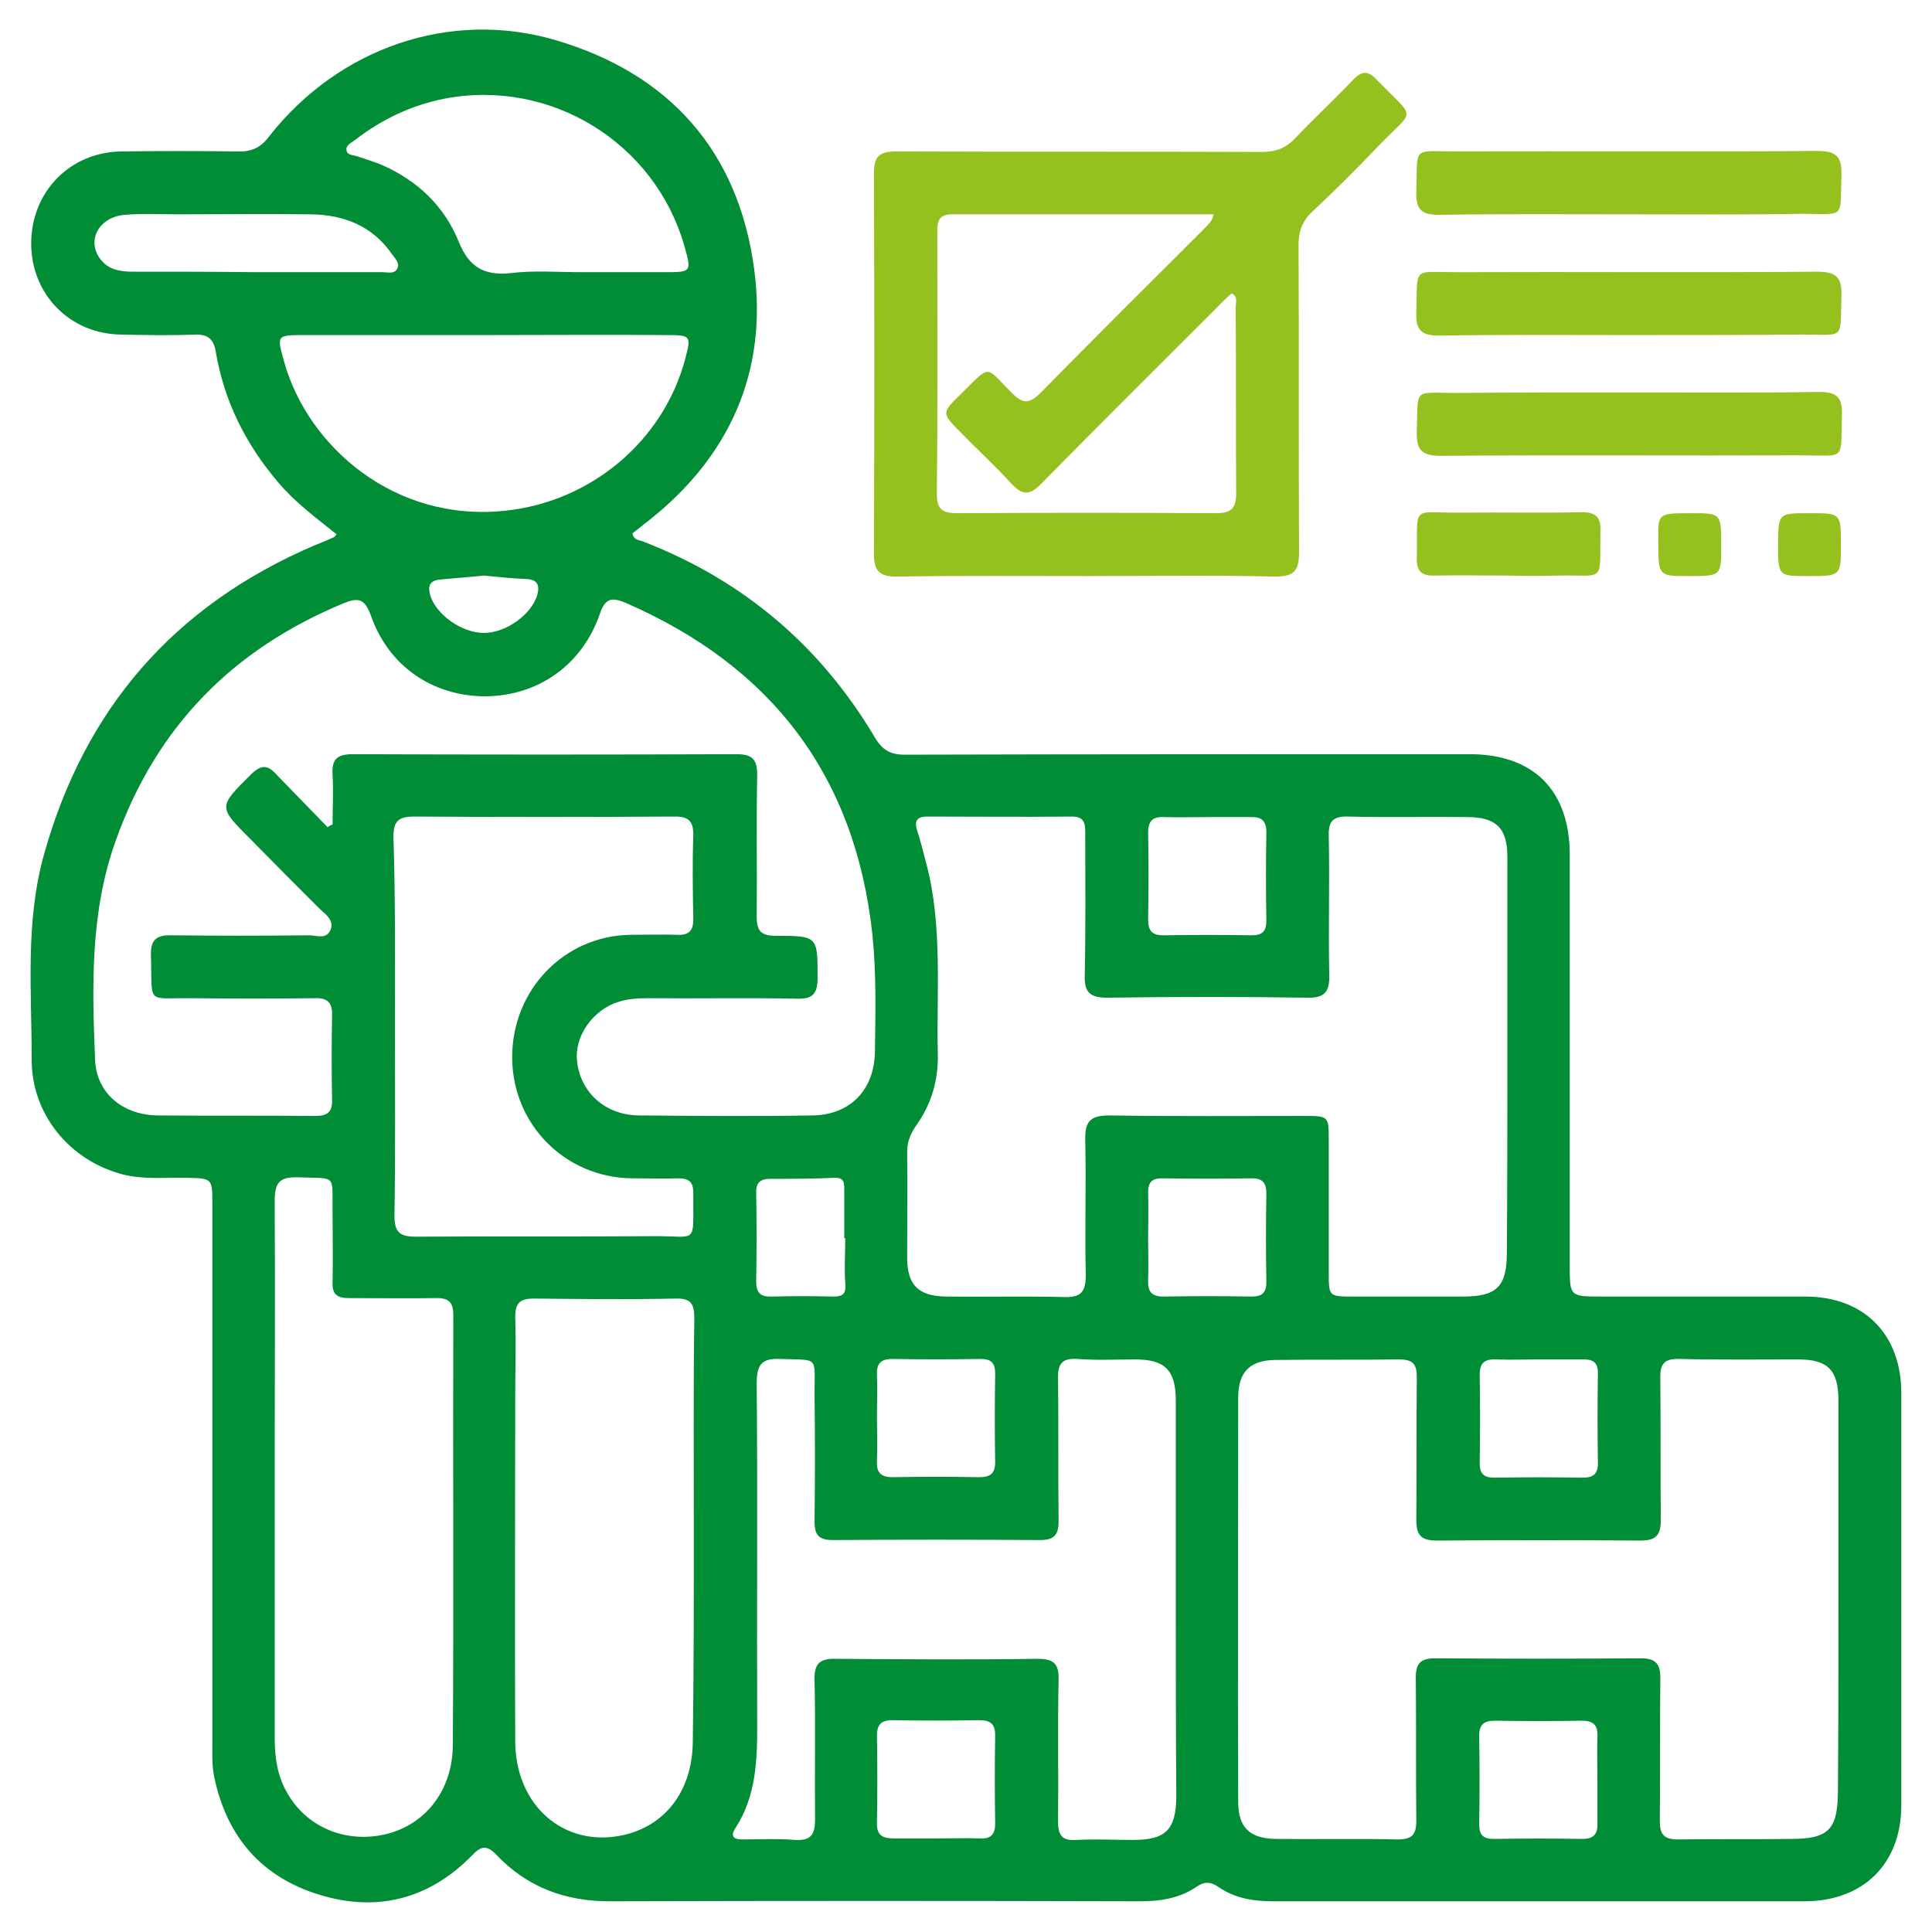
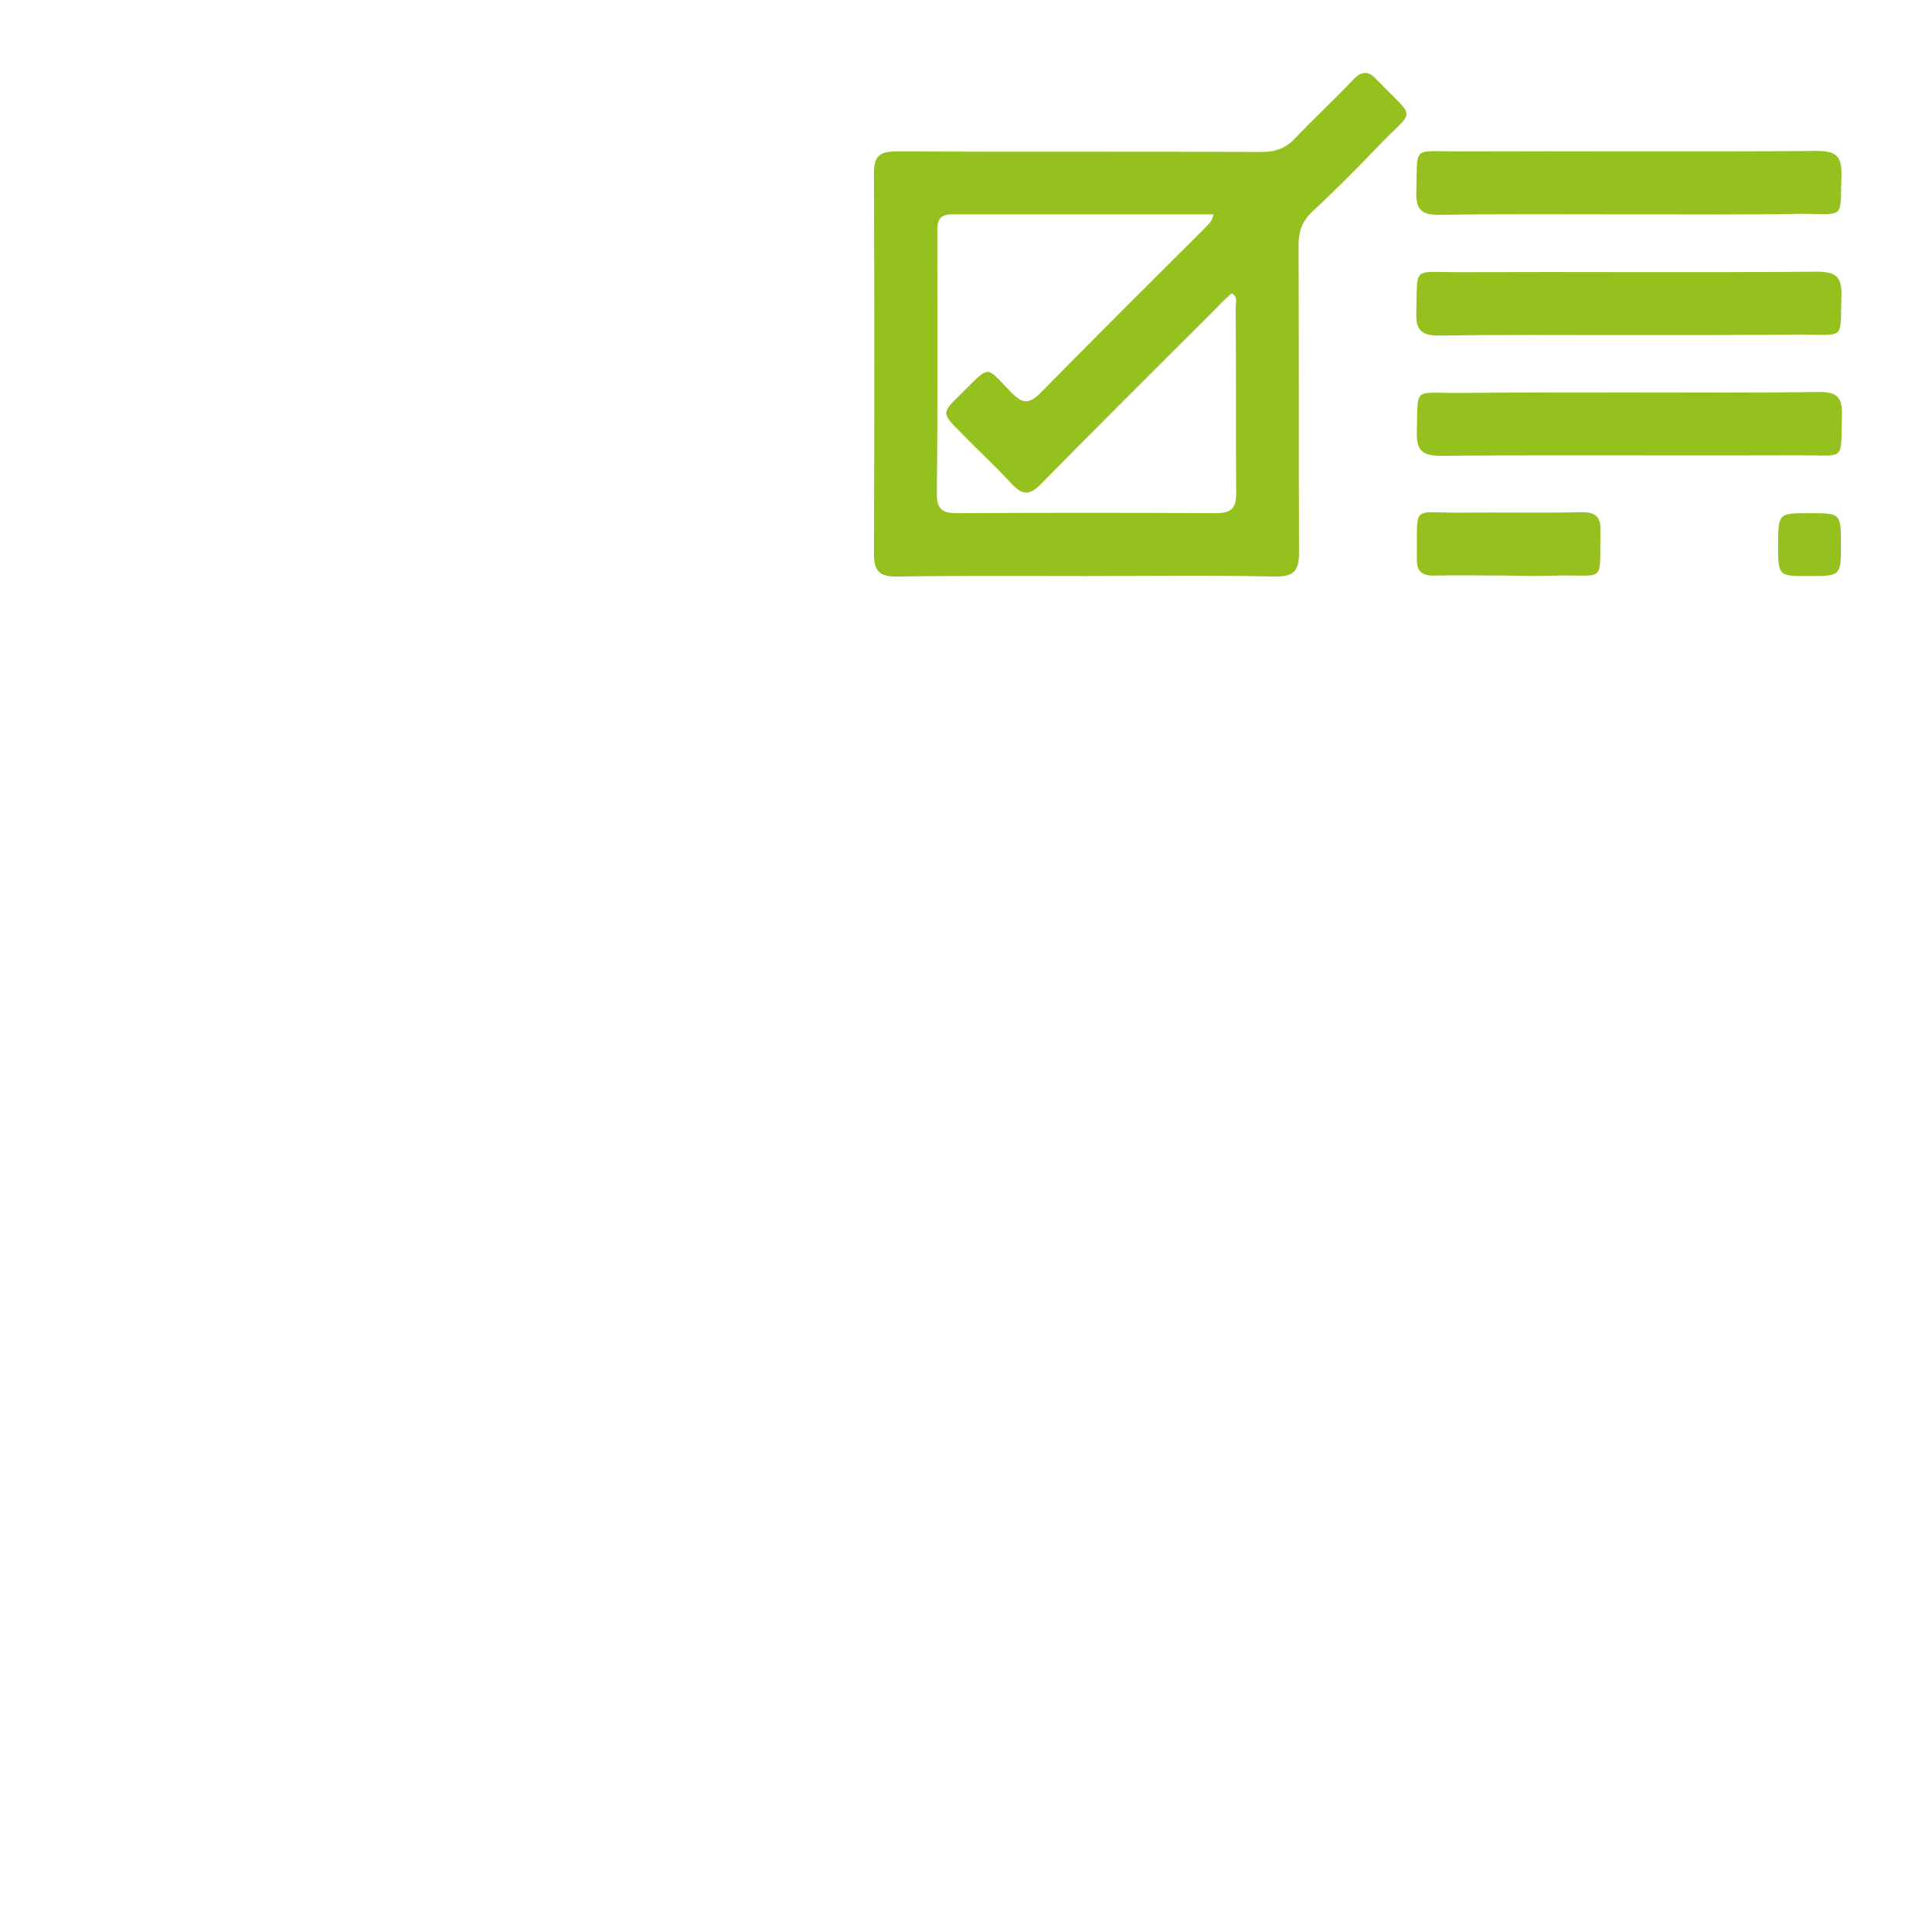
<svg xmlns="http://www.w3.org/2000/svg" version="1.1" id="Capa_1" x="0px" y="0px" viewBox="0 0 384 384" style="enable-background:new 0 0 384 384;" xml:space="preserve">
  <style type="text/css">
	.st0{fill:#008D36;}
	.st1{fill:#95C11F;}
</style>
  <g>
-     <path class="st0" d="M66.9,106.2c-4.1-3.3-8.2-6.3-11.5-10.2c-6.5-7.6-10.8-16.1-12.5-26c-0.4-2.6-1.6-3.6-4.2-3.5   c-4.9,0.2-9.7,0.1-14.6,0c-10.2-0.1-17.9-8-17.9-18.1c0-10.2,7.6-18.1,17.8-18.3c7.7-0.1,15.5-0.1,23.2,0c2.7,0.1,4.6-0.7,6.3-3   C67.3,9.5,89.5,1.8,110.5,8c22.7,6.7,36.3,22.2,39.4,45.5c2.7,20.3-4.8,37.2-21,50c-1.1,0.8-2.1,1.7-3.2,2.5   c0.3,1.5,1.5,1.3,2.3,1.7c19.8,7.7,35.1,20.7,45.9,38.9c1.5,2.5,3.1,3.4,5.9,3.4c37.4-0.1,74.8-0.1,112.3-0.1   c12.7,0,19.9,7.2,19.9,20c0,27.2,0,54.4,0,81.6c0,6.2,0,6.2,6.4,6.2c13.5,0,26.9,0,40.4,0c11.7,0,19.1,7.5,19.1,19.2   c0,27.3,0,54.6,0,81.9c0,11.6-7.5,19.1-19.3,19.1c-35.2,0-70.3,0-105.5,0c-4,0-7.7-0.6-11-2.9c-1.6-1.1-2.9-1-4.4,0.1   c-3.3,2.2-7.1,2.8-11,2.8c-35.2-0.1-70.3-0.1-105.5,0c-8.9,0-16.4-2.8-22.5-9.2c-2.1-2.2-3.2-1.7-5,0.2   c-8.5,8.6-18.8,11.2-30.2,7.7c-11.5-3.5-18.4-11.5-20.9-23.3c-0.5-2.3-0.4-4.7-0.4-7.1c0-35.7,0-71.3,0-107c0-5,0-5-5.2-5.1   c-4.2-0.1-8.5,0.4-12.7-0.7c-10.6-2.8-18.1-12.1-18-22.9C6.3,197,5,183.4,8.7,170c8.1-29.2,26-49.7,53.8-61.6   c1.3-0.5,2.5-1,3.8-1.6C66.4,106.8,66.5,106.7,66.9,106.2z M365.4,318.1c0-13.2,0-26.4,0-39.7c0-6.1-2.1-8.2-8-8.2   c-7.9,0-15.7,0.1-23.6-0.1c-3-0.1-3.9,1-3.8,3.9c0.1,9.4,0,18.7,0.1,28.1c0,3.1-1,4.1-4.1,4.1c-13.5-0.1-26.9-0.1-40.4,0   c-3.1,0-4.1-1-4.1-4.1c0.1-9.5,0-19,0.1-28.4c0-2.6-0.8-3.5-3.5-3.5c-8.2,0.1-16.5,0-24.7,0.1c-5,0.1-7.3,2.4-7.3,7.5   c0,26.8-0.1,53.6,0,80.4c0,5,2.3,7.2,7.4,7.3c8.1,0.1,16.2-0.1,24.3,0.1c2.8,0,3.7-0.9,3.7-3.7c-0.1-9.5,0-19-0.1-28.4   c0-2.9,0.9-3.9,3.9-3.9c13.6,0.1,27.2,0.1,40.8,0c2.9,0,3.9,1,3.9,3.9c-0.1,9.5,0,19-0.1,28.4c0,2.7,0.8,3.7,3.6,3.7   c7.5-0.1,15,0,22.4-0.1c7.5,0,9.3-1.8,9.4-9.2C365.4,343.5,365.4,330.8,365.4,318.1z M299.6,210c0-13.2,0-26.4,0-39.7   c0-5.7-2.2-7.9-8-7.9c-7.9-0.1-15.7,0.1-23.6-0.1c-2.9-0.1-4,0.8-3.9,3.8c0.2,9.2-0.1,18.5,0.1,27.7c0.1,3.3-0.9,4.6-4.4,4.5   c-13.2-0.2-26.4-0.2-39.7,0c-3.4,0-4.6-1-4.5-4.4c0.2-9.4,0.1-18.7,0.1-28.1c0-1.9,0-3.5-2.6-3.5c-9.6,0.1-19.2,0-28.8,0   c-2.1,0-2.6,0.9-2,2.8c0.7,2.1,1.2,4.3,1.8,6.5c3.3,12.5,2,25.3,2.3,38c0.1,5.2-1.3,9.9-4.3,14.1c-1.1,1.6-1.8,3.2-1.8,5.2   c0.1,7,0,14,0,21c0,5.5,2.2,7.7,7.7,7.8c7.9,0.1,15.7-0.1,23.6,0.1c3.4,0.1,4.2-1.2,4.2-4.4c-0.2-9,0.1-18-0.1-26.9   c-0.1-3.9,1.3-4.8,4.9-4.8c12.8,0.2,25.7,0.1,38.5,0.1c5,0,5,0,5,4.9c0,8.7,0,17.5,0,26.2c0,4.8,0,4.8,5,4.8c7.2,0,14.5,0,21.7,0   c6.7,0,8.7-2,8.7-8.7C299.6,235.9,299.6,223,299.6,210z M65.1,164.4c0.3-0.2,0.6-0.4,1-0.5c0-3.3,0.2-6.6,0-9.9   c-0.2-3.1,0.9-4.1,4-4.1c25.4,0.1,50.9,0.1,76.3,0c3.1,0,4.1,1,4.1,4.1c-0.2,9.4,0,18.7-0.1,28.1c0,2.9,0.8,3.9,3.8,3.9   c8.4,0,8.3,0.1,8.3,8.4c0,3-0.9,4.2-4,4.1c-9.8-0.2-19.7,0-29.6-0.1c-2,0-4,0.1-5.9,0.7c-5.2,1.6-8.9,6.9-8.3,11.9   c0.7,6.2,5.7,10.7,12.4,10.7c11.5,0.1,22.9,0.2,34.4,0c7.5-0.1,12.3-5.1,12.4-12.7c0.1-7.7,0.3-15.4-0.5-23.2   c-3.4-31.7-20.1-53.4-49.1-66c-2.8-1.2-4.1-0.8-5.1,2.3c-3.6,10.2-12.3,16.2-22.7,16.3c-10.5,0-19.3-6-22.8-16.1   c-1.2-3.3-2.5-3.6-5.4-2.4C46.1,129.1,31,144.6,23,167.1c-5.1,14.2-4.7,29-4.1,43.6c0.3,6.6,5.5,10.9,12.4,11   c10.5,0.1,21,0,31.4,0.1c2.4,0,3.4-0.8,3.3-3.2c-0.1-5.6-0.1-11.2,0-16.8c0.1-2.6-1-3.5-3.5-3.4c-8.1,0.1-16.2,0.1-24.3,0   c-9.3-0.1-7.9,1.5-8.2-8.5c-0.1-3.1,1.1-4.1,4.1-4c9.1,0.1,18.2,0.1,27.3,0c1.5,0,3.5,0.9,4.3-1.1c0.8-2-1.1-3.1-2.3-4.3   c-4.6-4.6-9.2-9.2-13.7-13.8c-6.4-6.4-6.3-6.3,0.2-12.8c2.1-2,3.3-1.9,5.1,0.1C58.4,157.5,61.7,160.9,65.1,164.4z M233.7,318.1   c0-13.2,0-26.4,0-39.7c0-6-2.1-8.2-8-8.2c-3.9,0-7.7,0.2-11.6-0.1c-3-0.2-3.9,1-3.8,3.9c0.1,9.5,0,19,0.1,28.4   c0,2.7-0.9,3.7-3.7,3.7c-13.7-0.1-27.4-0.1-41.1,0c-2.8,0-3.7-0.9-3.7-3.7c0.1-8.5,0.1-17,0-25.4c0-7.6,0.9-6.6-6.7-6.9   c-3.9-0.2-4.8,1.2-4.8,4.9c0.2,22.7,0,45.4,0.1,68.1c0,7.1-0.3,14-4.3,20.2c-1,1.5-0.6,2.3,1.3,2.3c3.5,0,7-0.2,10.5,0.1   c3.2,0.2,4-1.1,4-4.1c-0.1-9.2,0.1-18.5-0.1-27.7c-0.1-3.3,1.1-4.3,4.3-4.2c13.3,0.1,26.7,0.2,40,0c3.4,0,4.3,1.1,4.2,4.3   c-0.2,9.3,0,18.7-0.1,28.1c0,2.8,0.9,3.8,3.7,3.6c3.7-0.2,7.5,0,11.2,0c6.5,0,8.5-2,8.6-8.5C233.7,344,233.7,331,233.7,318.1z    M54.6,292.3c0,17.7,0,35.4,0,53.1c0,3.8,0.5,7.5,2.4,10.8c3.8,6.9,11.6,10.2,19.5,8.4c7.9-1.8,13.4-8.6,13.5-17.6   c0.2-28.6,0-57.1,0.1-85.7c0-2.4-0.9-3.3-3.3-3.3c-5.9,0.1-11.7,0-17.6,0c-2.2,0-3.2-0.8-3.1-3.1c0.1-4.6,0-9.2,0-13.8   c-0.1-7.9,1-6.8-6.9-7.1c-3.7-0.1-4.6,1.1-4.6,4.7C54.7,256.7,54.6,274.5,54.6,292.3z M137.9,304.3c0-14.1-0.1-28.2,0.1-42.3   c0-2.9-0.7-4-3.8-3.9c-9.3,0.2-18.7,0.1-28.1,0c-2.8,0-3.7,0.9-3.7,3.7c0.2,5.4,0,10.7,0,16.1c0,22.7-0.1,45.4,0,68.1   c0,12.8,9.6,21.2,21.2,18.8c8.6-1.8,14-8.8,14.1-18.6C137.9,332.3,137.9,318.3,137.9,304.3z M78.5,203.8c0,12.6,0.1,25.2-0.1,37.8   c0,3.4,1.1,4.2,4.3,4.2c15.7-0.1,31.4,0,47.1-0.1c9.1-0.1,7.9,2,8-8.6c0-2.1-0.8-2.9-2.9-2.9c-3.1,0.1-6.2,0-9.4,0   c-13.2-0.2-23.6-10.7-23.7-23.9c-0.1-13.5,10.3-24.3,23.5-24.5c3.1,0,6.2-0.1,9.4,0c2.3,0.1,3.1-0.9,3.1-3.1   c-0.1-5.5-0.2-11,0-16.5c0.1-3.3-1.2-4-4.2-3.9c-17.1,0.1-34.2,0.1-51.3,0c-3.1,0-4.1,0.9-4.1,4C78.6,178.8,78.5,191.3,78.5,203.8z    M96.4,66.6c-12,0-23.9,0-35.9,0c-5.6,0-5.5,0-4,5.4c4.7,16.7,21.9,31.9,44,29.5c17-1.8,31.4-13.9,35.7-30.2   c1.2-4.5,1.1-4.7-3.5-4.7C120.6,66.5,108.5,66.6,96.4,66.6z M115.5,54.1c5.5,0,11,0,16.4,0c5.6,0,5.6,0,4.1-5.3   c-5.9-20.5-26.6-33.2-47.6-29.2c-6.6,1.3-12.5,4.1-17.8,8.2c-0.8,0.6-2,1.1-1.7,2.2c0.2,0.9,1.4,0.8,2.2,1.1c1.5,0.5,3.1,1,4.6,1.6   c7.2,3.1,12.6,8.2,15.5,15.4c2,4.9,4.9,6.7,10.2,6.2C106,53.7,110.8,54.1,115.5,54.1z M51.1,54.1c8.3,0,16.7,0,25,0   c0.9,0,2.2,0.4,2.8-0.6c0.7-1.2-0.4-2.1-1-3c-3.9-5.6-9.5-7.8-16.1-7.9c-8.8-0.1-17.7,0-26.5,0c-3.5,0-7-0.2-10.5,0.1   c-5,0.4-7.6,4.9-5,8.6c1.6,2.3,4,2.7,6.6,2.7C34.7,54,42.9,54,51.1,54.1z M240.3,162.4c-3,0-6,0.1-9,0c-2.2-0.1-3.1,0.8-3.1,3.1   c0.1,5.7,0.1,11.5,0,17.2c0,2.1,0.6,3.2,3,3.2c5.9-0.1,11.7-0.1,17.6,0c2.1,0,2.9-0.8,2.9-2.9c-0.1-5.9-0.1-11.7,0-17.6   c0-2.3-1-3.1-3.2-3C245.8,162.4,243,162.4,240.3,162.4z M228.2,246.3c0,2.7,0.1,5.5,0,8.2c-0.1,2.2,0.7,3.2,3,3.2   c5.9-0.1,11.7-0.1,17.6,0c2.1,0,2.9-0.8,2.9-2.9c-0.1-5.9-0.1-11.7,0-17.6c0-2-0.7-3-2.8-3c-6,0.1-12,0.1-18,0   c-1.9,0-2.7,0.8-2.7,2.7C228.3,240,228.2,243.2,228.2,246.3z M174.3,281.5c0,3,0.1,6,0,9c-0.1,2.2,0.8,3.1,3.1,3.1   c5.7-0.1,11.5-0.1,17.2,0c2.1,0,3.2-0.6,3.2-3c-0.1-5.9-0.1-11.7,0-17.6c0-2.1-0.8-2.9-2.9-2.9c-5.9,0.1-11.7,0.1-17.6,0   c-2.3,0-3.1,1-3,3.2C174.4,276,174.3,278.8,174.3,281.5z M305.5,270.2c-2.7,0-5.5,0.1-8.2,0c-2.2-0.1-3.2,0.7-3.2,3   c0.1,5.9,0.1,11.7,0,17.6c0,2.1,0.8,2.9,2.9,2.9c5.9-0.1,11.7-0.1,17.6,0c2,0,3-0.7,3-2.8c-0.1-6-0.1-12,0-18   c0-1.9-0.8-2.7-2.7-2.7C311.7,270.2,308.6,270.2,305.5,270.2z M185.9,365.4c3,0,6-0.1,9,0c2.1,0.1,2.9-0.9,2.9-2.9   c-0.1-5.9-0.1-11.7,0-17.6c0-2.4-1.1-3-3.2-3c-5.7,0.1-11.5,0.1-17.2,0c-2.3,0-3.1,0.9-3.1,3.1c0.1,5.7,0.1,11.5,0,17.2   c-0.1,2.6,1.1,3.2,3.4,3.2C180.4,365.4,183.2,365.4,185.9,365.4z M317.5,354.1c0-3-0.1-6,0-9c0.1-2.2-0.8-3.1-3.1-3.1   c-5.7,0.1-11.5,0.1-17.2,0c-2.1,0-3.2,0.6-3.2,3c0.1,5.9,0.1,11.7,0,17.6c0,2.1,0.8,2.9,2.9,2.9c5.9-0.1,11.7-0.1,17.6,0   c2.3,0,3.1-1,3-3.2C317.5,359.6,317.5,356.8,317.5,354.1z M168,246.1c-0.1,0-0.1,0-0.2,0c0-3.2,0-6.5,0-9.7c0-1.3,0-2.4-2-2.3   c-4.2,0.2-8.4,0.2-12.7,0.2c-2.1,0-2.9,0.9-2.8,2.9c0.1,5.8,0.1,11.7,0,17.5c0,2.3,0.9,3.1,3.1,3c4.1-0.1,8.2-0.1,12.3,0   c2,0,2.5-0.7,2.3-2.7C167.8,252,168,249,168,246.1z M96.2,114.4c-2.8,0.3-5.8,0.5-8.8,0.8c-2,0.2-2.4,1.3-1.9,3.1   c1.2,3.9,6.3,7.5,10.7,7.5c4.4,0,9.5-3.7,10.6-7.6c0.5-1.9,0-2.9-1.9-3.1C102.1,115,99.2,114.7,96.2,114.4z" />
    <path class="st1" d="M216,114.5c-12.6,0-25.2-0.1-37.8,0.1c-3.4,0-4.5-1.1-4.5-4.5c0.1-25.2,0.1-50.4,0-75.6c0-3.5,1.1-4.4,4.5-4.4   c24.2,0.1,48.4,0,72.6,0.1c2.7,0,4.7-0.7,6.6-2.7c3.8-4,7.8-7.7,11.6-11.7c1.7-1.8,3-1.7,4.6,0c8.1,8.4,7.7,5.5,0.2,13.4   c-4.2,4.4-8.5,8.7-13,12.9c-2,1.9-2.7,3.9-2.7,6.6c0.1,20.3,0,40.7,0.1,61c0,3.8-1,4.9-4.8,4.9C240.9,114.3,228.5,114.5,216,114.5z    M241.2,42.6c-17.5,0-34.7,0-51.9,0c-3.1,0-3,1.8-3,3.9c0,17.2,0.1,34.4-0.1,51.6c0,3.3,1.2,3.9,4.2,3.9c17.1-0.1,34.2-0.1,51.2,0   c3.1,0,4.1-0.9,4.1-4c-0.1-12.3,0-24.7-0.1-37c0-0.9,0.5-2-0.8-2.7c-1,0.9-2,1.8-2.9,2.8c-11.6,11.6-23.3,23.2-34.9,35   c-2.3,2.4-3.8,2.4-6,0c-3.2-3.5-6.7-6.7-10-10.1c-3.9-3.9-3.9-3.9,0-7.7c6-5.9,4.7-5.7,10.1-0.2c2.2,2.2,3.5,2.2,5.7,0   c10.7-10.9,21.6-21.7,32.5-32.6C240,44.7,240.9,44.2,241.2,42.6z" />
    <path class="st1" d="M323.4,42.6c-12.5,0-24.9-0.1-37.4,0.1c-3.4,0-4.6-1-4.5-4.5c0.3-9.4-1-8.1,8.2-8.1   c23.8-0.1,47.6,0.1,71.4-0.1c3.8,0,5,1,4.9,4.8c-0.3,8.9,0.9,7.7-7.9,7.7C346.6,42.7,335,42.6,323.4,42.6z" />
    <path class="st1" d="M323.4,66.6c-12.5,0-24.9-0.1-37.4,0.1c-3.4,0-4.6-1-4.5-4.5c0.3-9.4-1-8.1,8.2-8.1   c23.8-0.1,47.6,0.1,71.4-0.1c3.8,0,5,1,4.9,4.8c-0.3,8.9,0.9,7.7-7.9,7.7C346.6,66.6,335,66.6,323.4,66.6z" />
    <path class="st1" d="M324.2,78c12.5,0,24.9,0.1,37.4-0.1c3.4,0,4.6,1,4.5,4.5c-0.3,9.4,1,8.1-8.2,8.1c-23.8,0.1-47.6-0.1-71.4,0.1   c-3.8,0-5-1-4.9-4.8c0.3-8.9-0.9-7.7,7.9-7.7C301,78,312.6,78,324.2,78z" />
    <path class="st1" d="M299.8,114.4c-5,0-10-0.1-14.9,0c-2.4,0-3.3-0.9-3.3-3.3c0.2-11.2-1.3-9.1,8.9-9.2c8-0.1,15.9,0.1,23.9-0.1   c2.7,0,3.8,0.9,3.7,3.7c-0.2,10.6,1.2,8.7-8.5,8.9C306.3,114.5,303.1,114.5,299.8,114.4C299.8,114.5,299.8,114.5,299.8,114.4z" />
-     <path class="st1" d="M336.1,102c6,0,6,0,6,6.5c0,6,0,6-6.5,6c-6,0-6,0-6-6.9C329.5,102,329.5,102,336.1,102z" />
    <path class="st1" d="M359.7,102c6.2,0,6.2,0,6.2,6.3c0,6.2,0,6.2-6.6,6.2c-5.9,0-5.9,0-5.9-6.6C353.5,102,353.5,102,359.7,102z" />
  </g>
</svg>